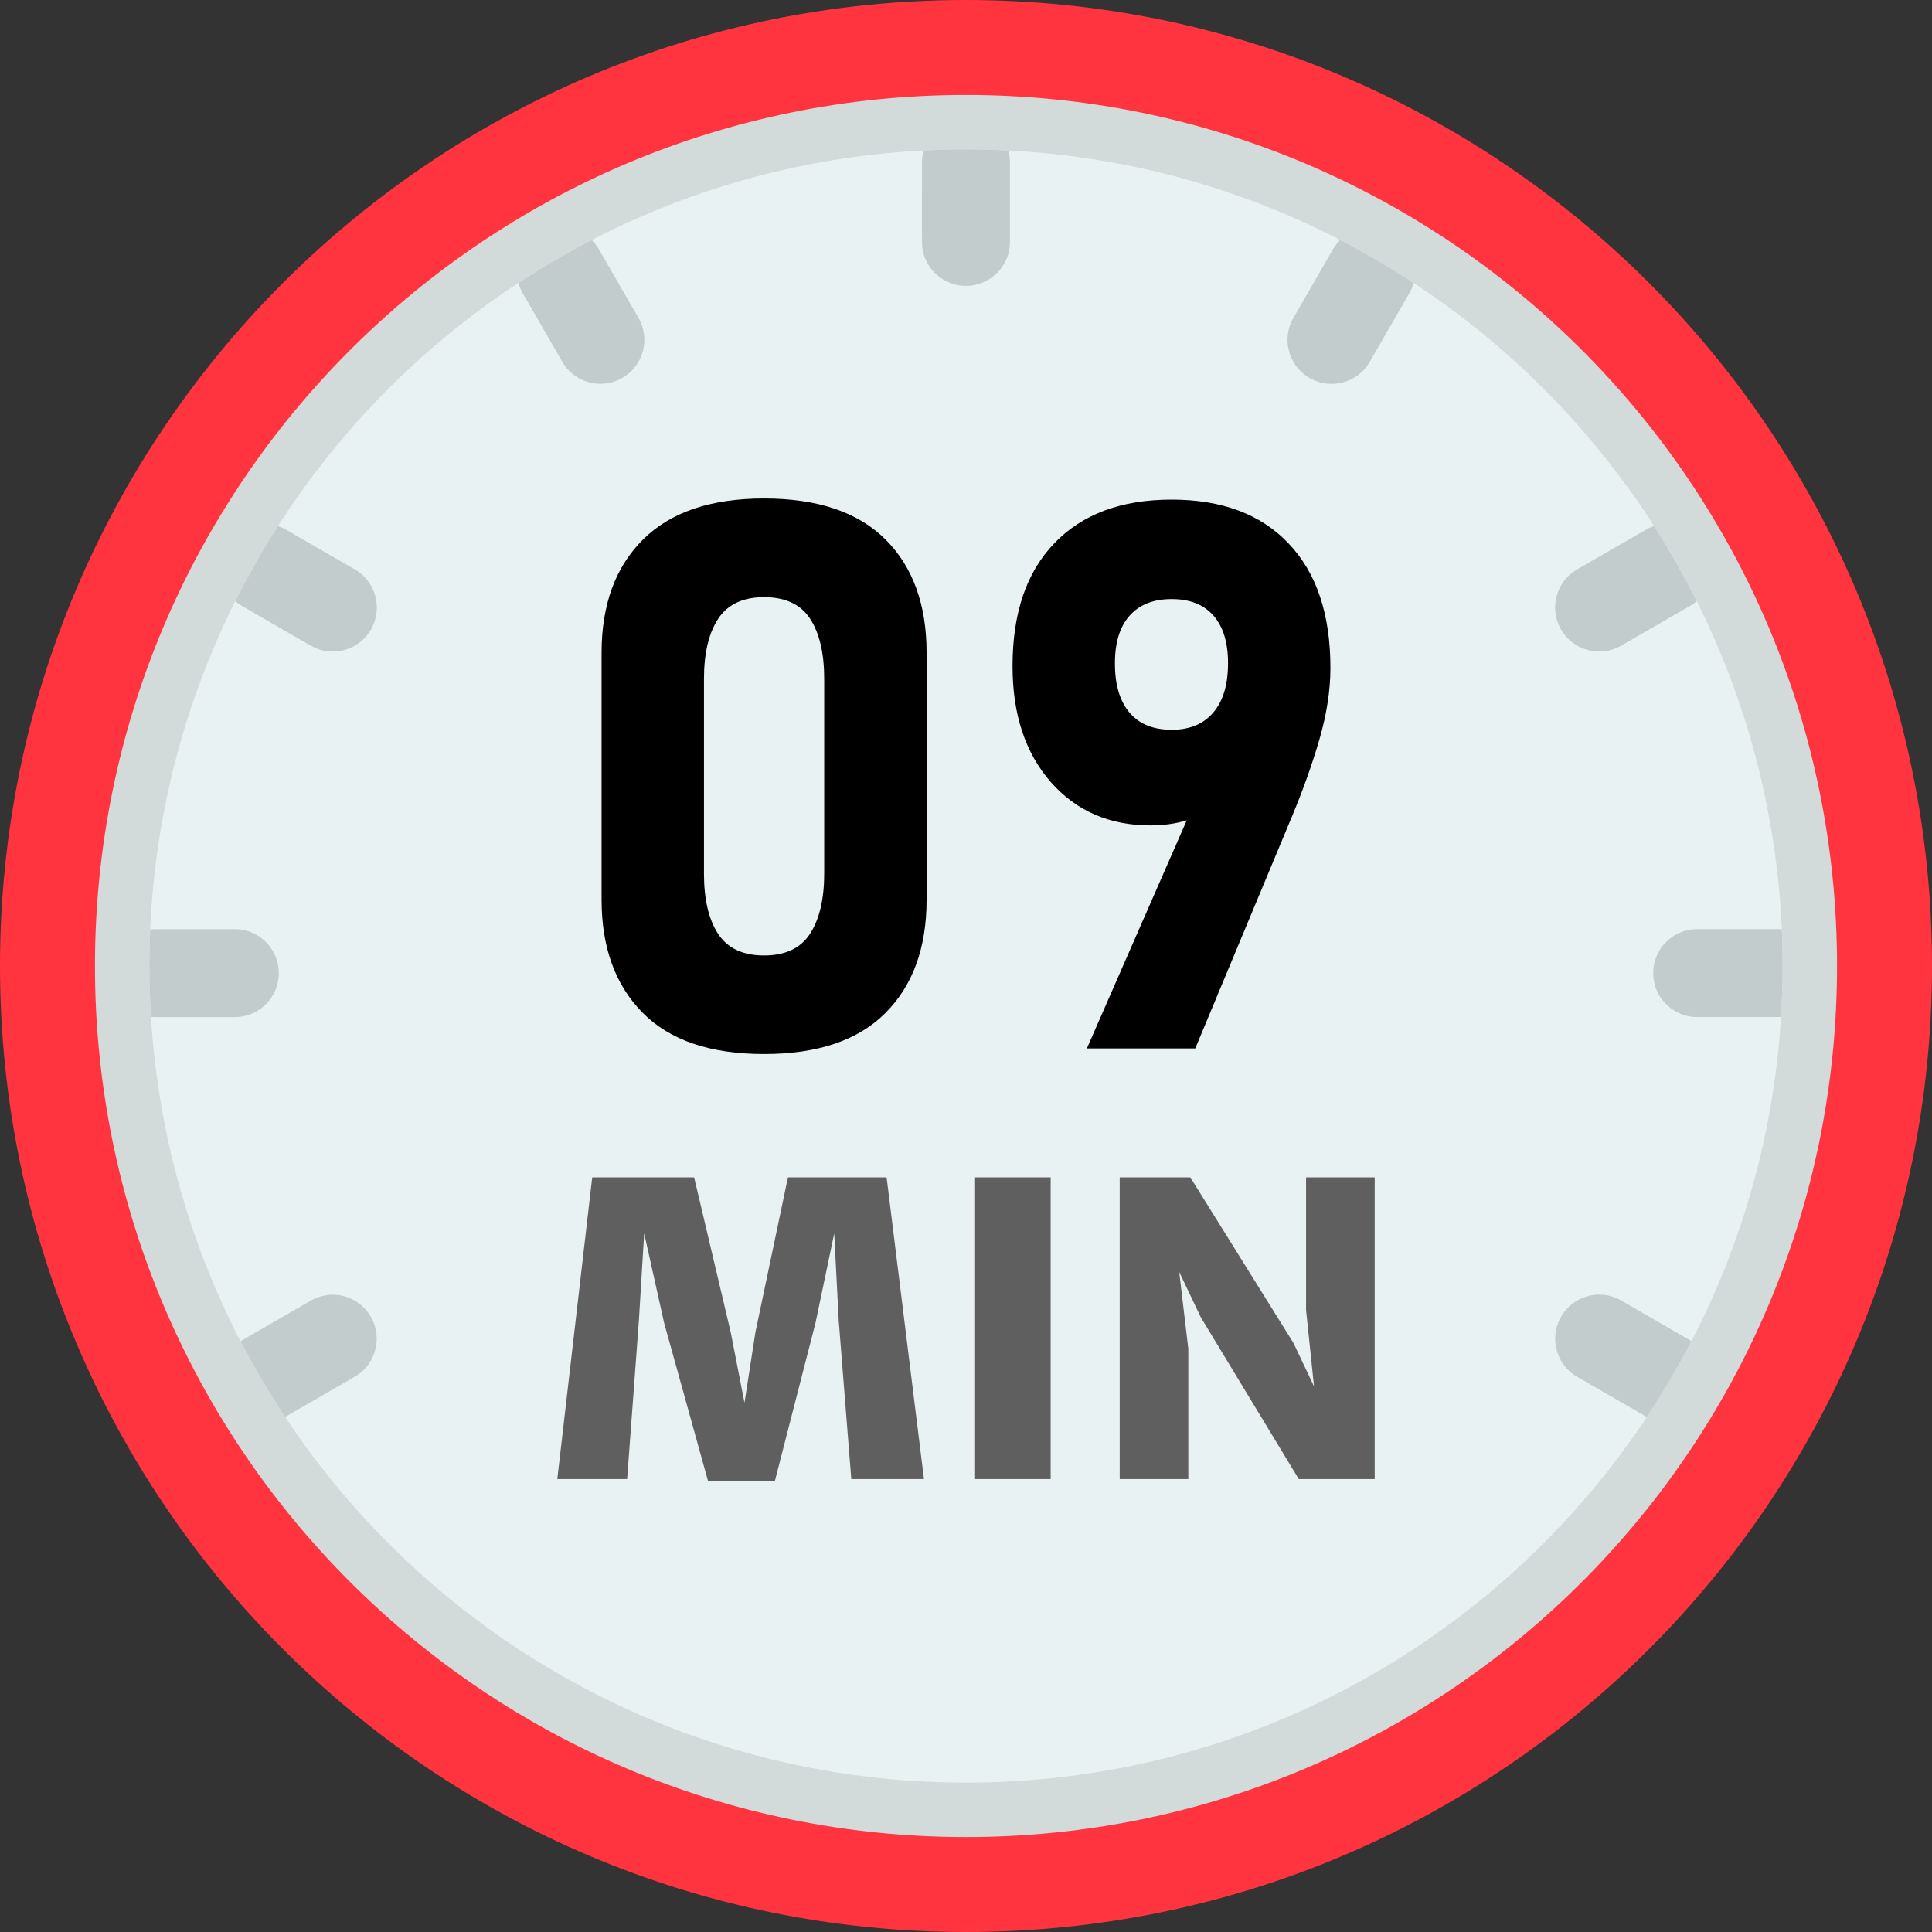
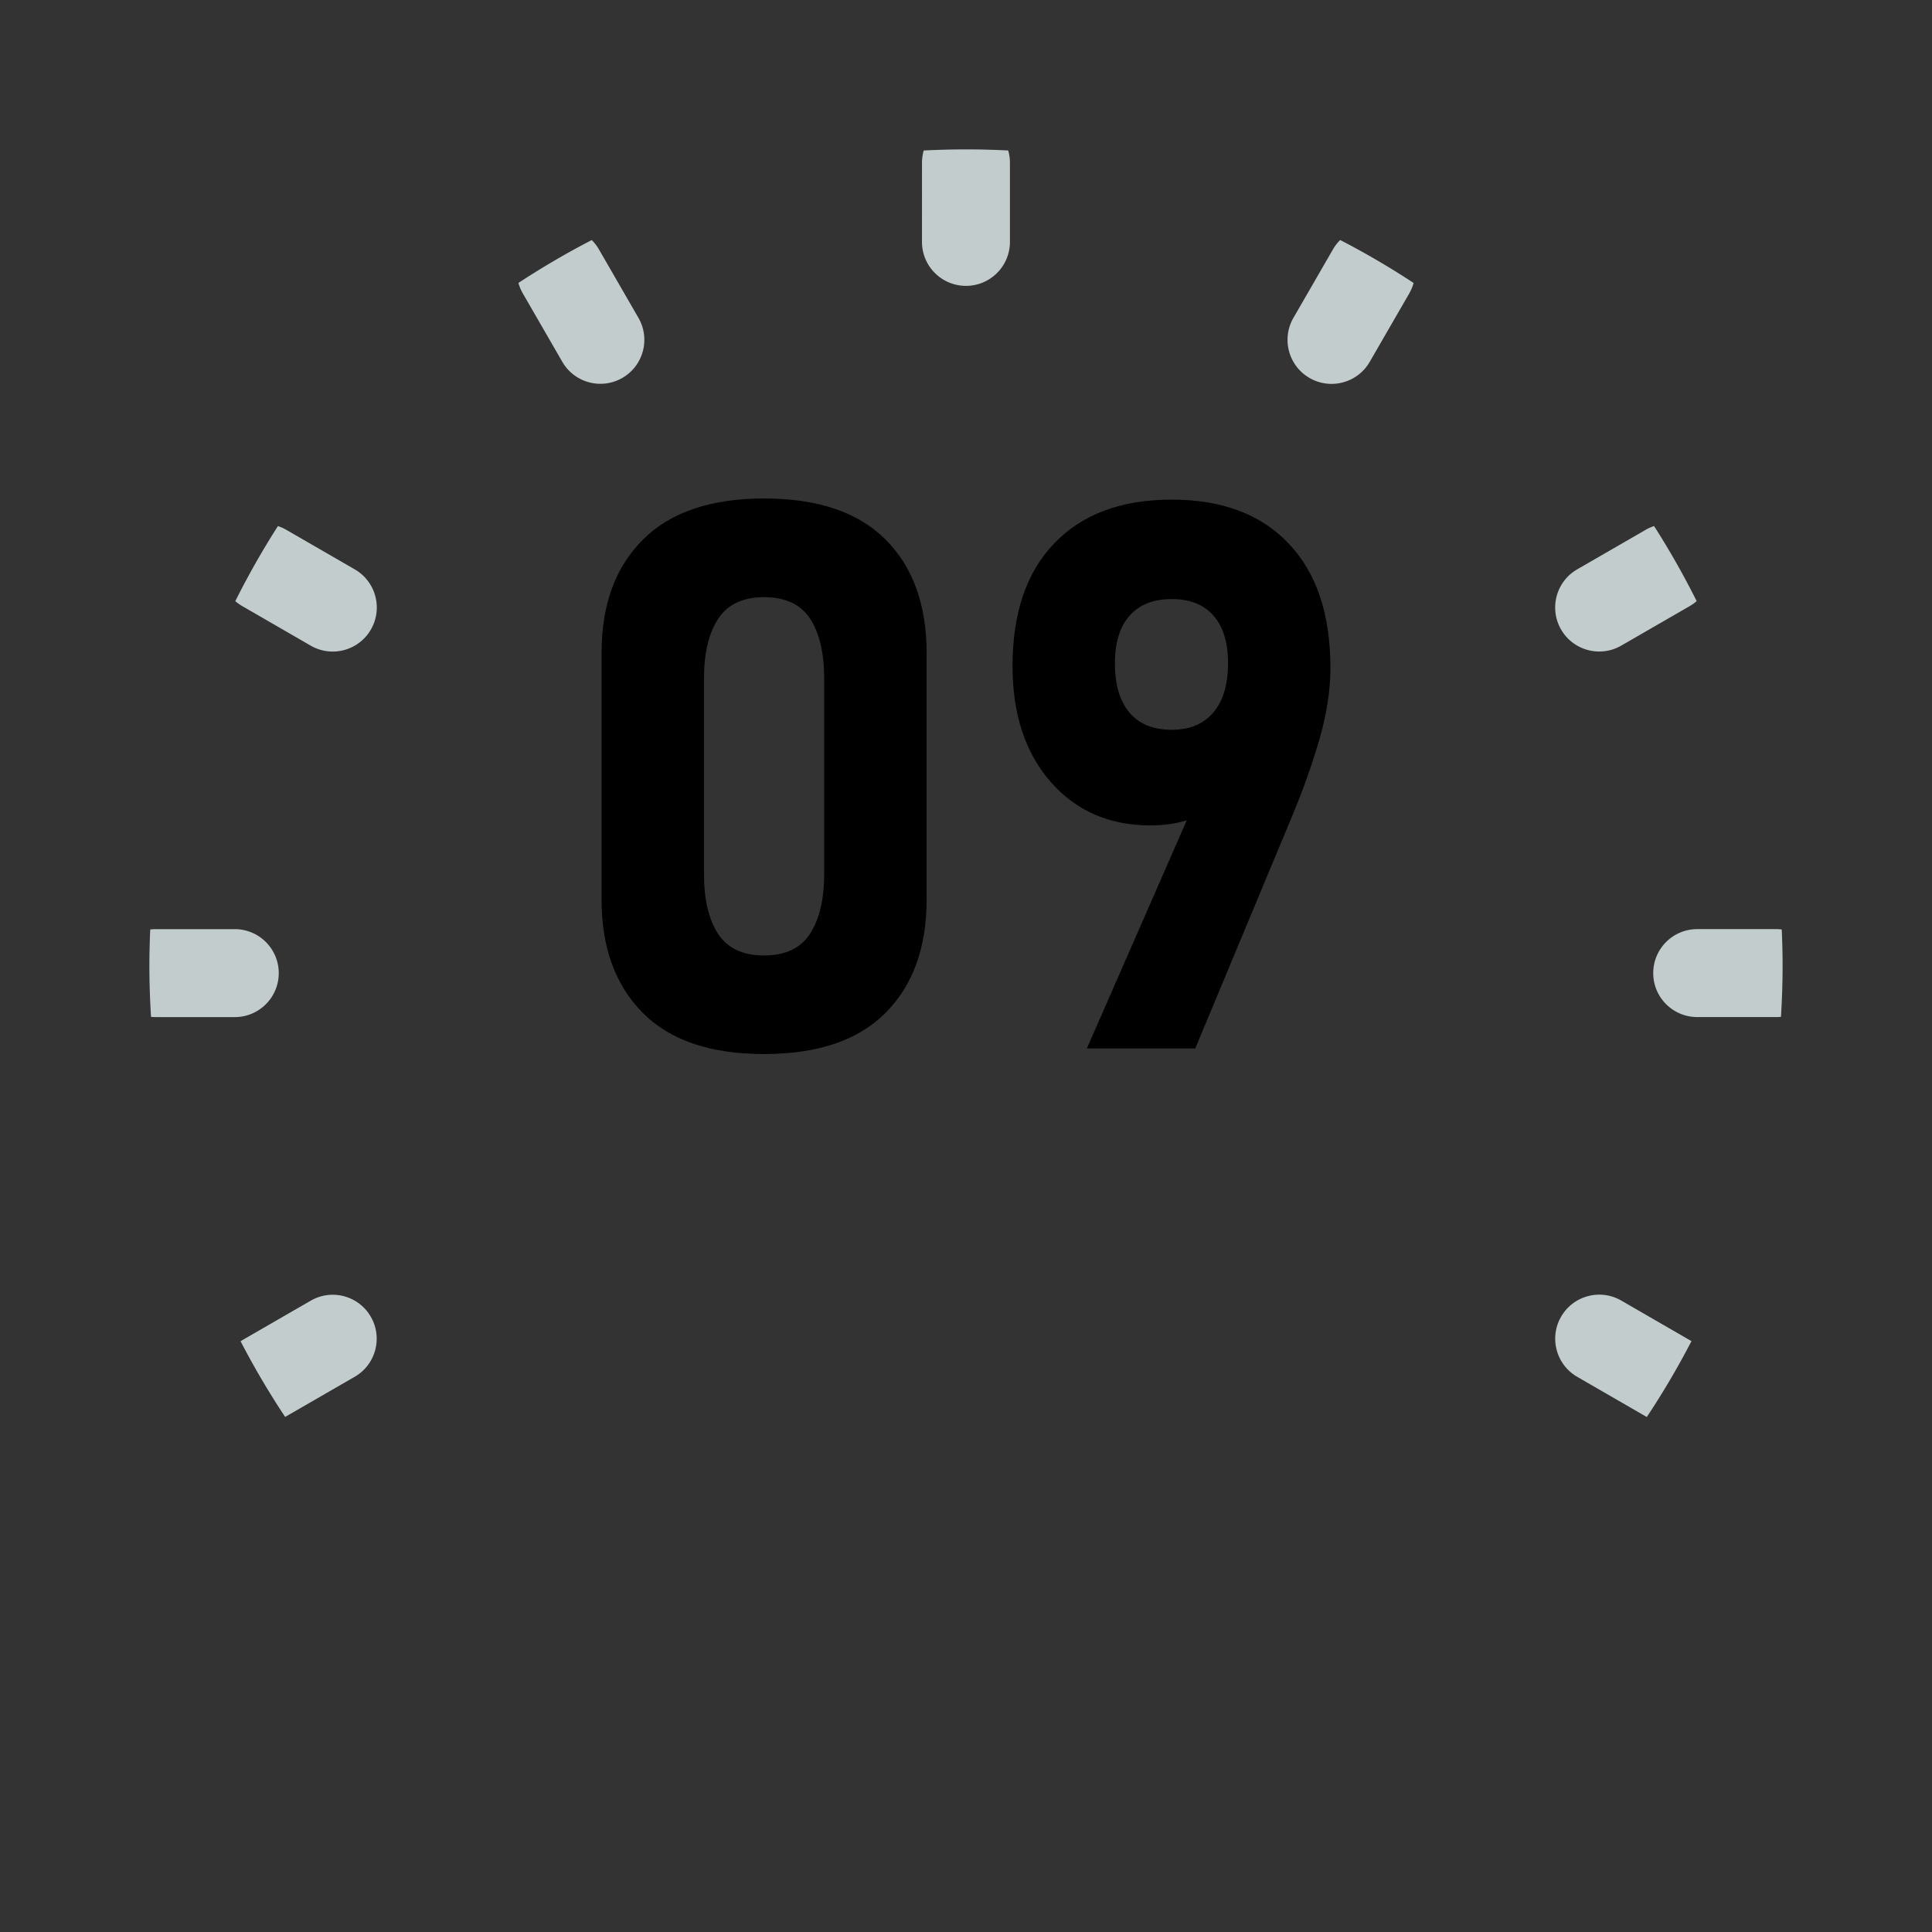
<svg xmlns="http://www.w3.org/2000/svg" shape-rendering="geometricPrecision" text-rendering="geometricPrecision" image-rendering="optimizeQuality" fill-rule="evenodd" clip-rule="evenodd" viewBox="0 0 512 512">
  <rect x="0" y="0" width="512" height="512" fill="#333333" stroke="none" />
-   <path fill="#FF343F" fill-rule="nonzero" d="M256.001 0c70.688 0 134.688 28.656 181.016 74.983C483.343 121.309 512 185.31 512 255.999s-28.657 134.69-74.983 181.016C390.689 483.343 326.689 512 256.001 512c-70.689 0-134.69-28.657-181.018-74.985C28.656 390.689 0 326.688 0 255.999s28.656-134.69 74.983-181.016C121.311 28.656 185.312 0 256.001 0z" />
-   <path fill="#D2DADA" d="M256.001 25.164c127.485 0 230.834 103.348 230.834 230.835 0 127.487-103.349 230.836-230.834 230.836-127.487 0-230.837-103.349-230.837-230.836 0-127.487 103.35-230.835 230.837-230.835z" />
-   <path fill="#E9F2F2" d="M256.001 39.59c119.518 0 216.406 96.891 216.406 216.409 0 119.518-96.888 216.408-216.406 216.408-119.52 0-216.409-96.89-216.409-216.408 0-119.518 96.889-216.409 216.409-216.409z" />
  <path fill="#C2CCCC" fill-rule="nonzero" d="M138.528 77.713a11.61 11.61 0 01-1.135-2.73 216.689 216.689 0 0119.423-11.365 11.656 11.656 0 011.913 2.485l10.48 18.156c3.205 5.578 1.277 12.697-4.295 15.901-5.578 3.205-12.702 1.282-15.906-4.295l-10.48-18.152zm117.475-38.122c3.748 0 7.476.098 11.18.288.303 1.033.459 2.129.459 3.259v20.964c0 6.439-5.22 11.654-11.654 11.654-6.433 0-11.654-5.215-11.654-11.654l.005-20.964c0-1.13.162-2.226.46-3.259 3.713-.186 7.446-.288 11.204-.288zm99.158 24.012a214.84 214.84 0 0119.462 11.385 11.804 11.804 0 01-1.16 2.77l-10.484 18.156c-3.229 5.572-10.373 7.476-15.95 4.246-5.573-3.229-7.476-10.372-4.247-15.944l10.48-18.157a11.804 11.804 0 011.899-2.456zm83.183 75.806a215.808 215.808 0 0111.292 19.898c-.553.484-1.16.919-1.82 1.301l-18.157 10.48c-5.577 3.229-12.72 1.326-15.949-4.247-3.229-5.577-1.326-12.721 4.251-15.949l18.157-10.485a11.786 11.786 0 012.226-.998zm33.837 106.907c.141 3.214.225 6.439.225 9.682 0 4.526-.157 9.017-.431 13.474-.406.044-.817.064-1.233.064l-20.964-.005c-6.434 0-11.654-5.216-11.654-11.649 0-6.439 5.22-11.654 11.654-11.654h20.964c.485 0 .969.029 1.439.088zM448.256 355.42a216.25 216.25 0 01-11.835 20.098l-.299-.166-18.151-10.485c-5.577-3.229-7.481-10.372-4.251-15.944 3.228-5.578 10.372-7.481 15.949-4.252l18.151 10.485.436.264zM75.565 375.499a216.33 216.33 0 01-11.815-20.06l.47-.283 18.156-10.48c5.573-3.205 12.696-1.282 15.901 4.295 3.204 5.578 1.282 12.696-4.296 15.901l-18.156 10.48-.26.147zM40.021 269.472c-.274-4.457-.43-8.948-.43-13.474 0-3.243.083-6.468.225-9.677.469-.059.949-.088 1.433-.088h20.97c6.433 0 11.654 5.22 11.654 11.654 0 6.433-5.221 11.654-11.654 11.654l-20.97-.005c-.416 0-.827-.02-1.228-.064zm22.335-110.16a215.917 215.917 0 0111.297-19.894c.758.25 1.502.577 2.221.994l18.156 10.484c5.577 3.229 7.481 10.373 4.252 15.95-3.229 5.578-10.373 7.481-15.95 4.252l-18.156-10.49a12.22 12.22 0 01-1.82-1.296z" />
-   <path fill="#5F5F5F" fill-rule="nonzero" d="M147.689 391.973l9.254-79.955h27.011l9.685 41 3.658 18.724 2.906-18.724 8.609-41h26.15l9.9 79.955h-19.263l-3.336-42.076-1.183-23.029-4.95 23.675-10.761 41.861h-17.757l-11.622-41.861-5.273-23.675-1.398 23.029-3.121 42.076h-18.509zm110.517 0v-79.955h20.231v79.955h-20.231zm38.525 0v-79.955h18.724l27.334 43.905 5.438 11.491-2.102-20.207v-35.189h18.186v79.955h-20.123l-25.935-42.829-5.751-12.068 2.415 20.354v34.543h-18.186z" />
  <path fill-rule="nonzero" d="M202.475 279.33c-14.328 0-25.073-3.684-32.271-11.05-7.198-7.333-10.779-17.301-10.779-29.838v-65.453c0-12.706 3.649-22.708 10.948-29.973 7.265-7.266 17.977-10.915 32.102-10.915 14.192 0 24.937 3.616 32.169 10.847 7.265 7.231 10.914 17.267 10.914 30.041v65.453c0 12.739-3.649 22.742-10.914 30.007-7.232 7.265-17.977 10.881-32.169 10.881zm85.559-1.487l26.455-60.423-.032-.021c-2.865.89-6.057 1.343-9.595 1.343-10.881 0-19.7-3.852-26.425-11.523-6.724-7.705-10.103-17.909-10.103-30.649v-.101c0-13.99 3.683-24.837 11.083-32.507 7.401-7.704 17.741-11.557 31.088-11.557 13.348 0 23.688 3.886 31.021 11.658 7.366 7.738 11.049 18.72 11.049 32.913v.101c0 5.846-.98 12.131-2.906 18.856-1.96 6.691-4.359 13.449-7.197 20.241l-25.716 61.669h-28.722zm22.471-84.445c4.765 0 8.448-1.52 11.05-4.595 2.602-3.075 3.886-7.4 3.886-13.044v-.067c0-5.441-1.284-9.597-3.852-12.537-2.568-2.94-6.252-4.393-11.084-4.393s-8.515 1.453-11.151 4.393c-2.602 2.94-3.886 7.13-3.886 12.604v.102c0 5.609 1.284 9.935 3.852 12.976 2.568 3.041 6.286 4.561 11.185 4.561zm-108.03 59.811c5.676 0 9.765-1.96 12.232-5.812 2.467-3.852 3.717-9.158 3.717-15.882v-51.566c0-6.826-1.25-12.13-3.717-15.949-2.467-3.818-6.556-5.744-12.232-5.744-5.61 0-9.665 1.926-12.165 5.744-2.501 3.819-3.751 9.123-3.751 15.949v51.566c0 6.724 1.216 12.03 3.683 15.882 2.501 3.852 6.555 5.812 12.233 5.812z" />
</svg>